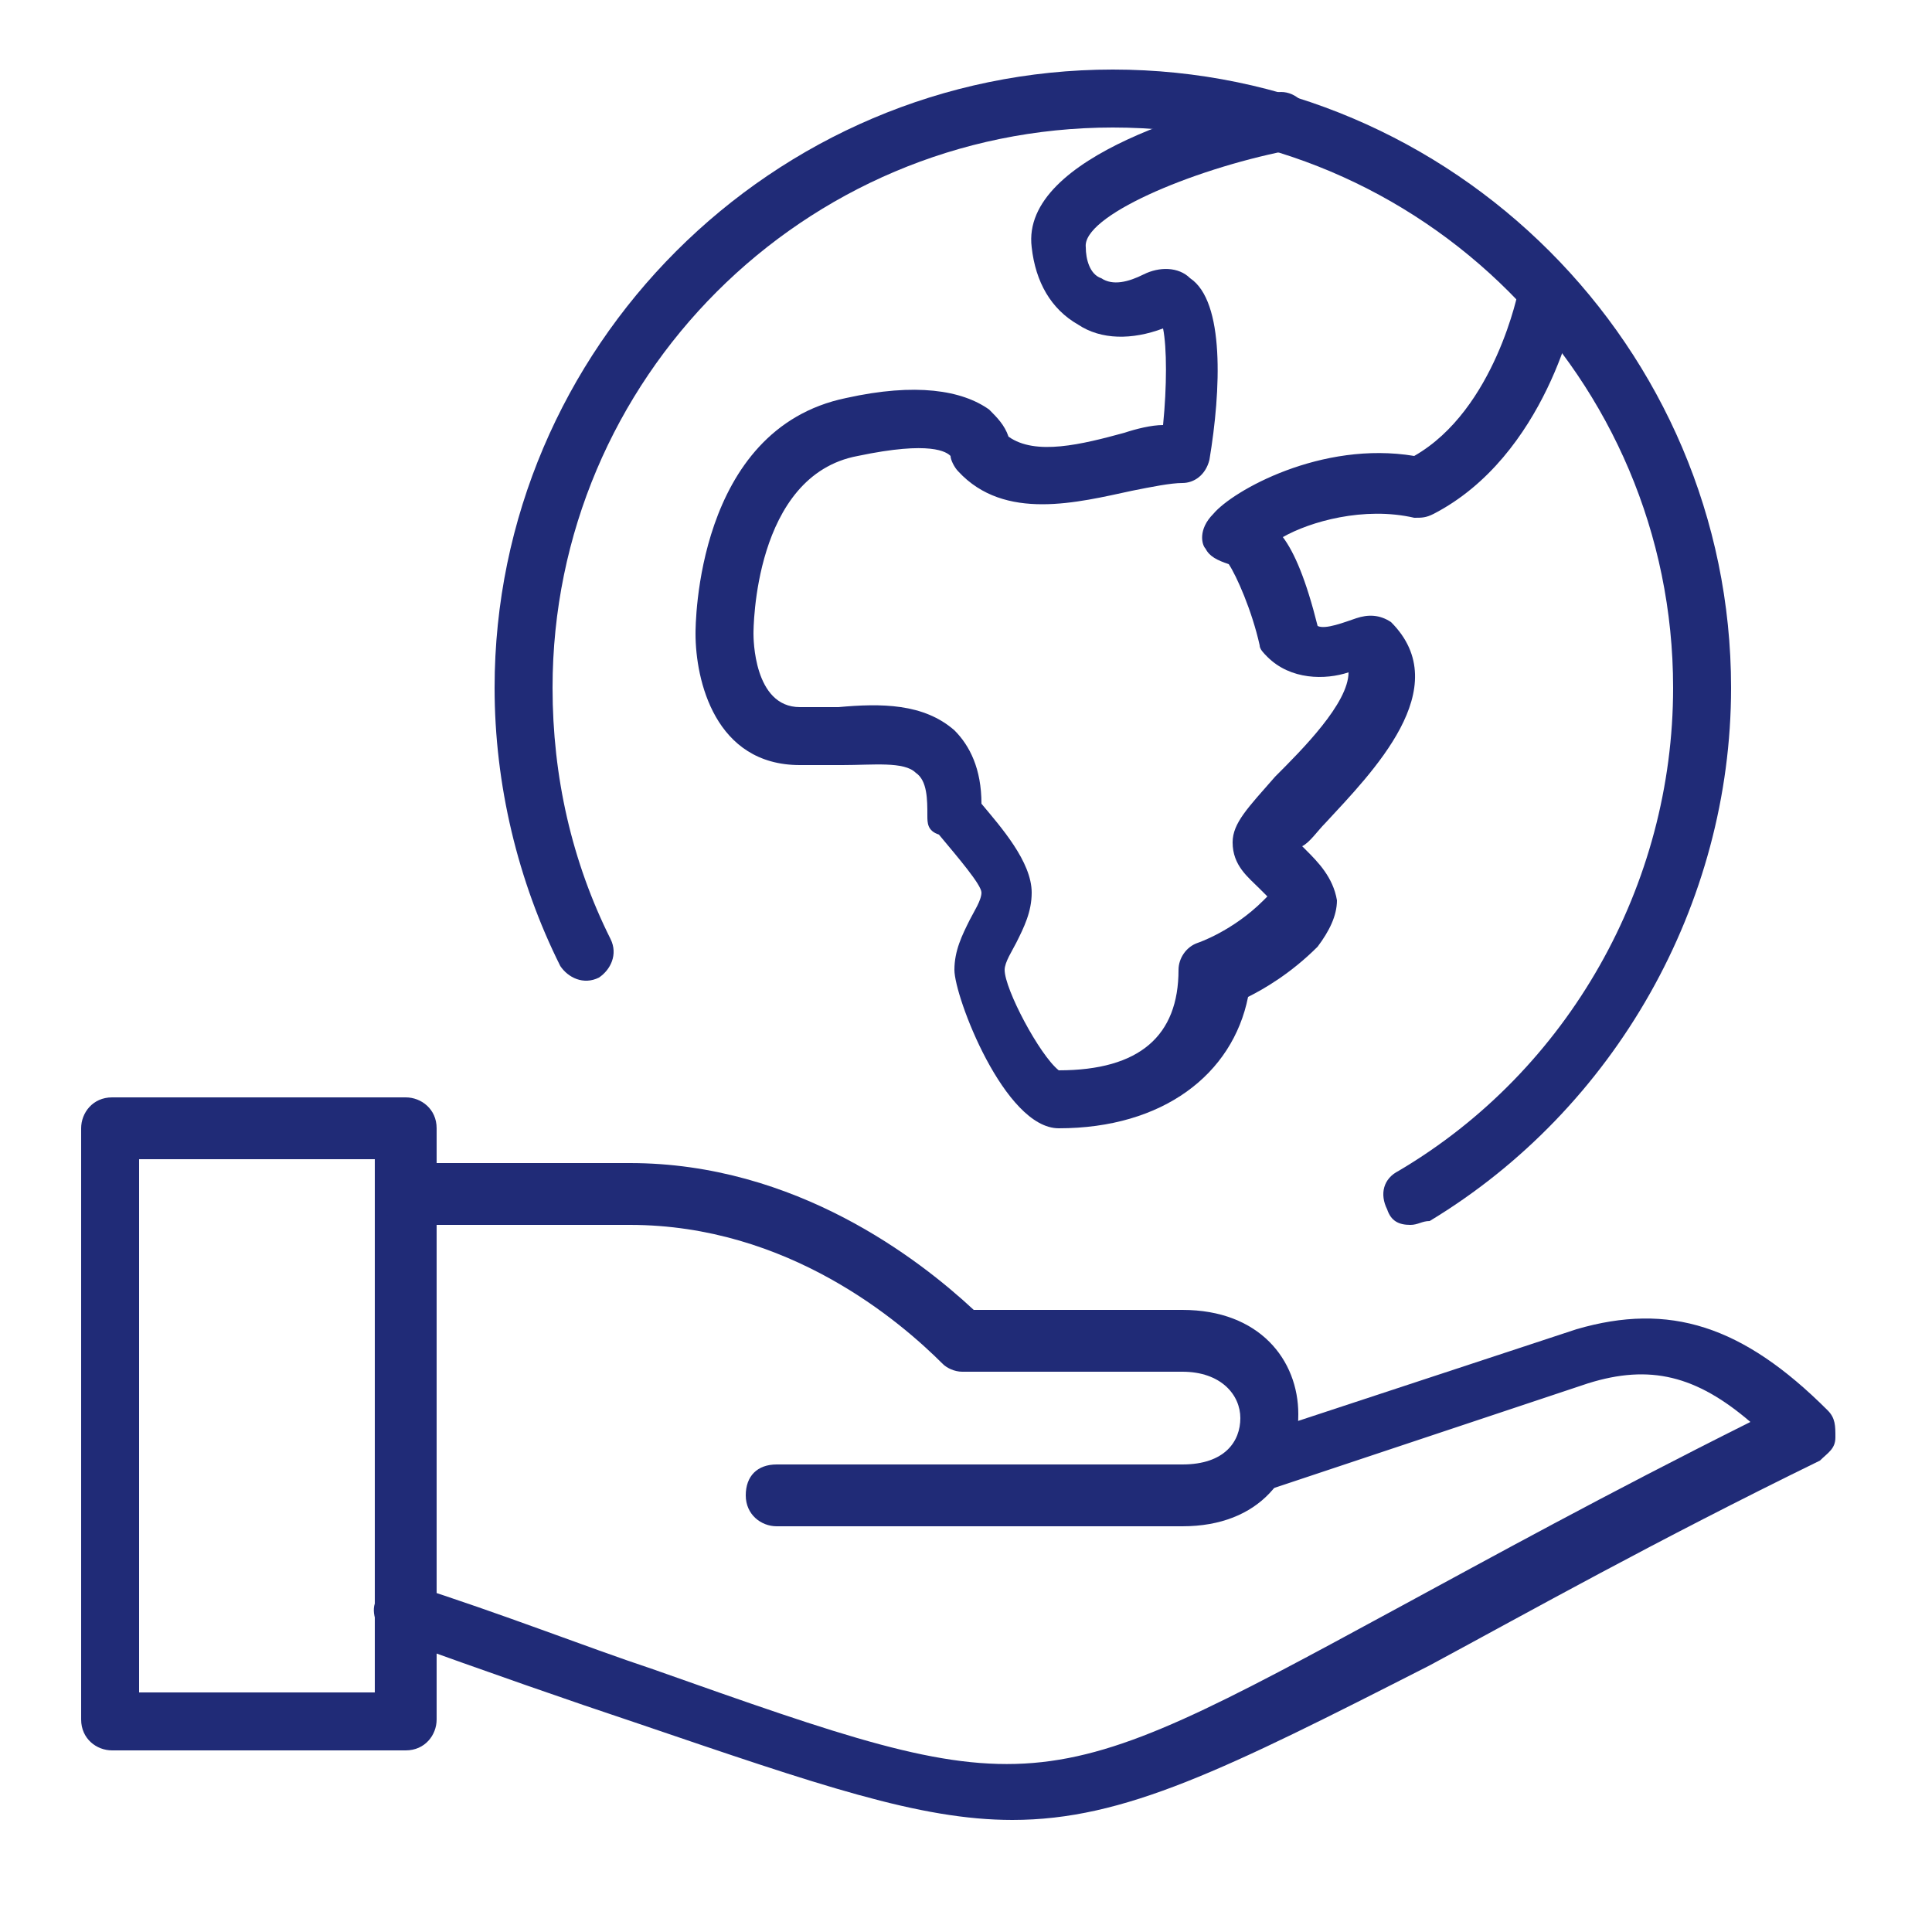
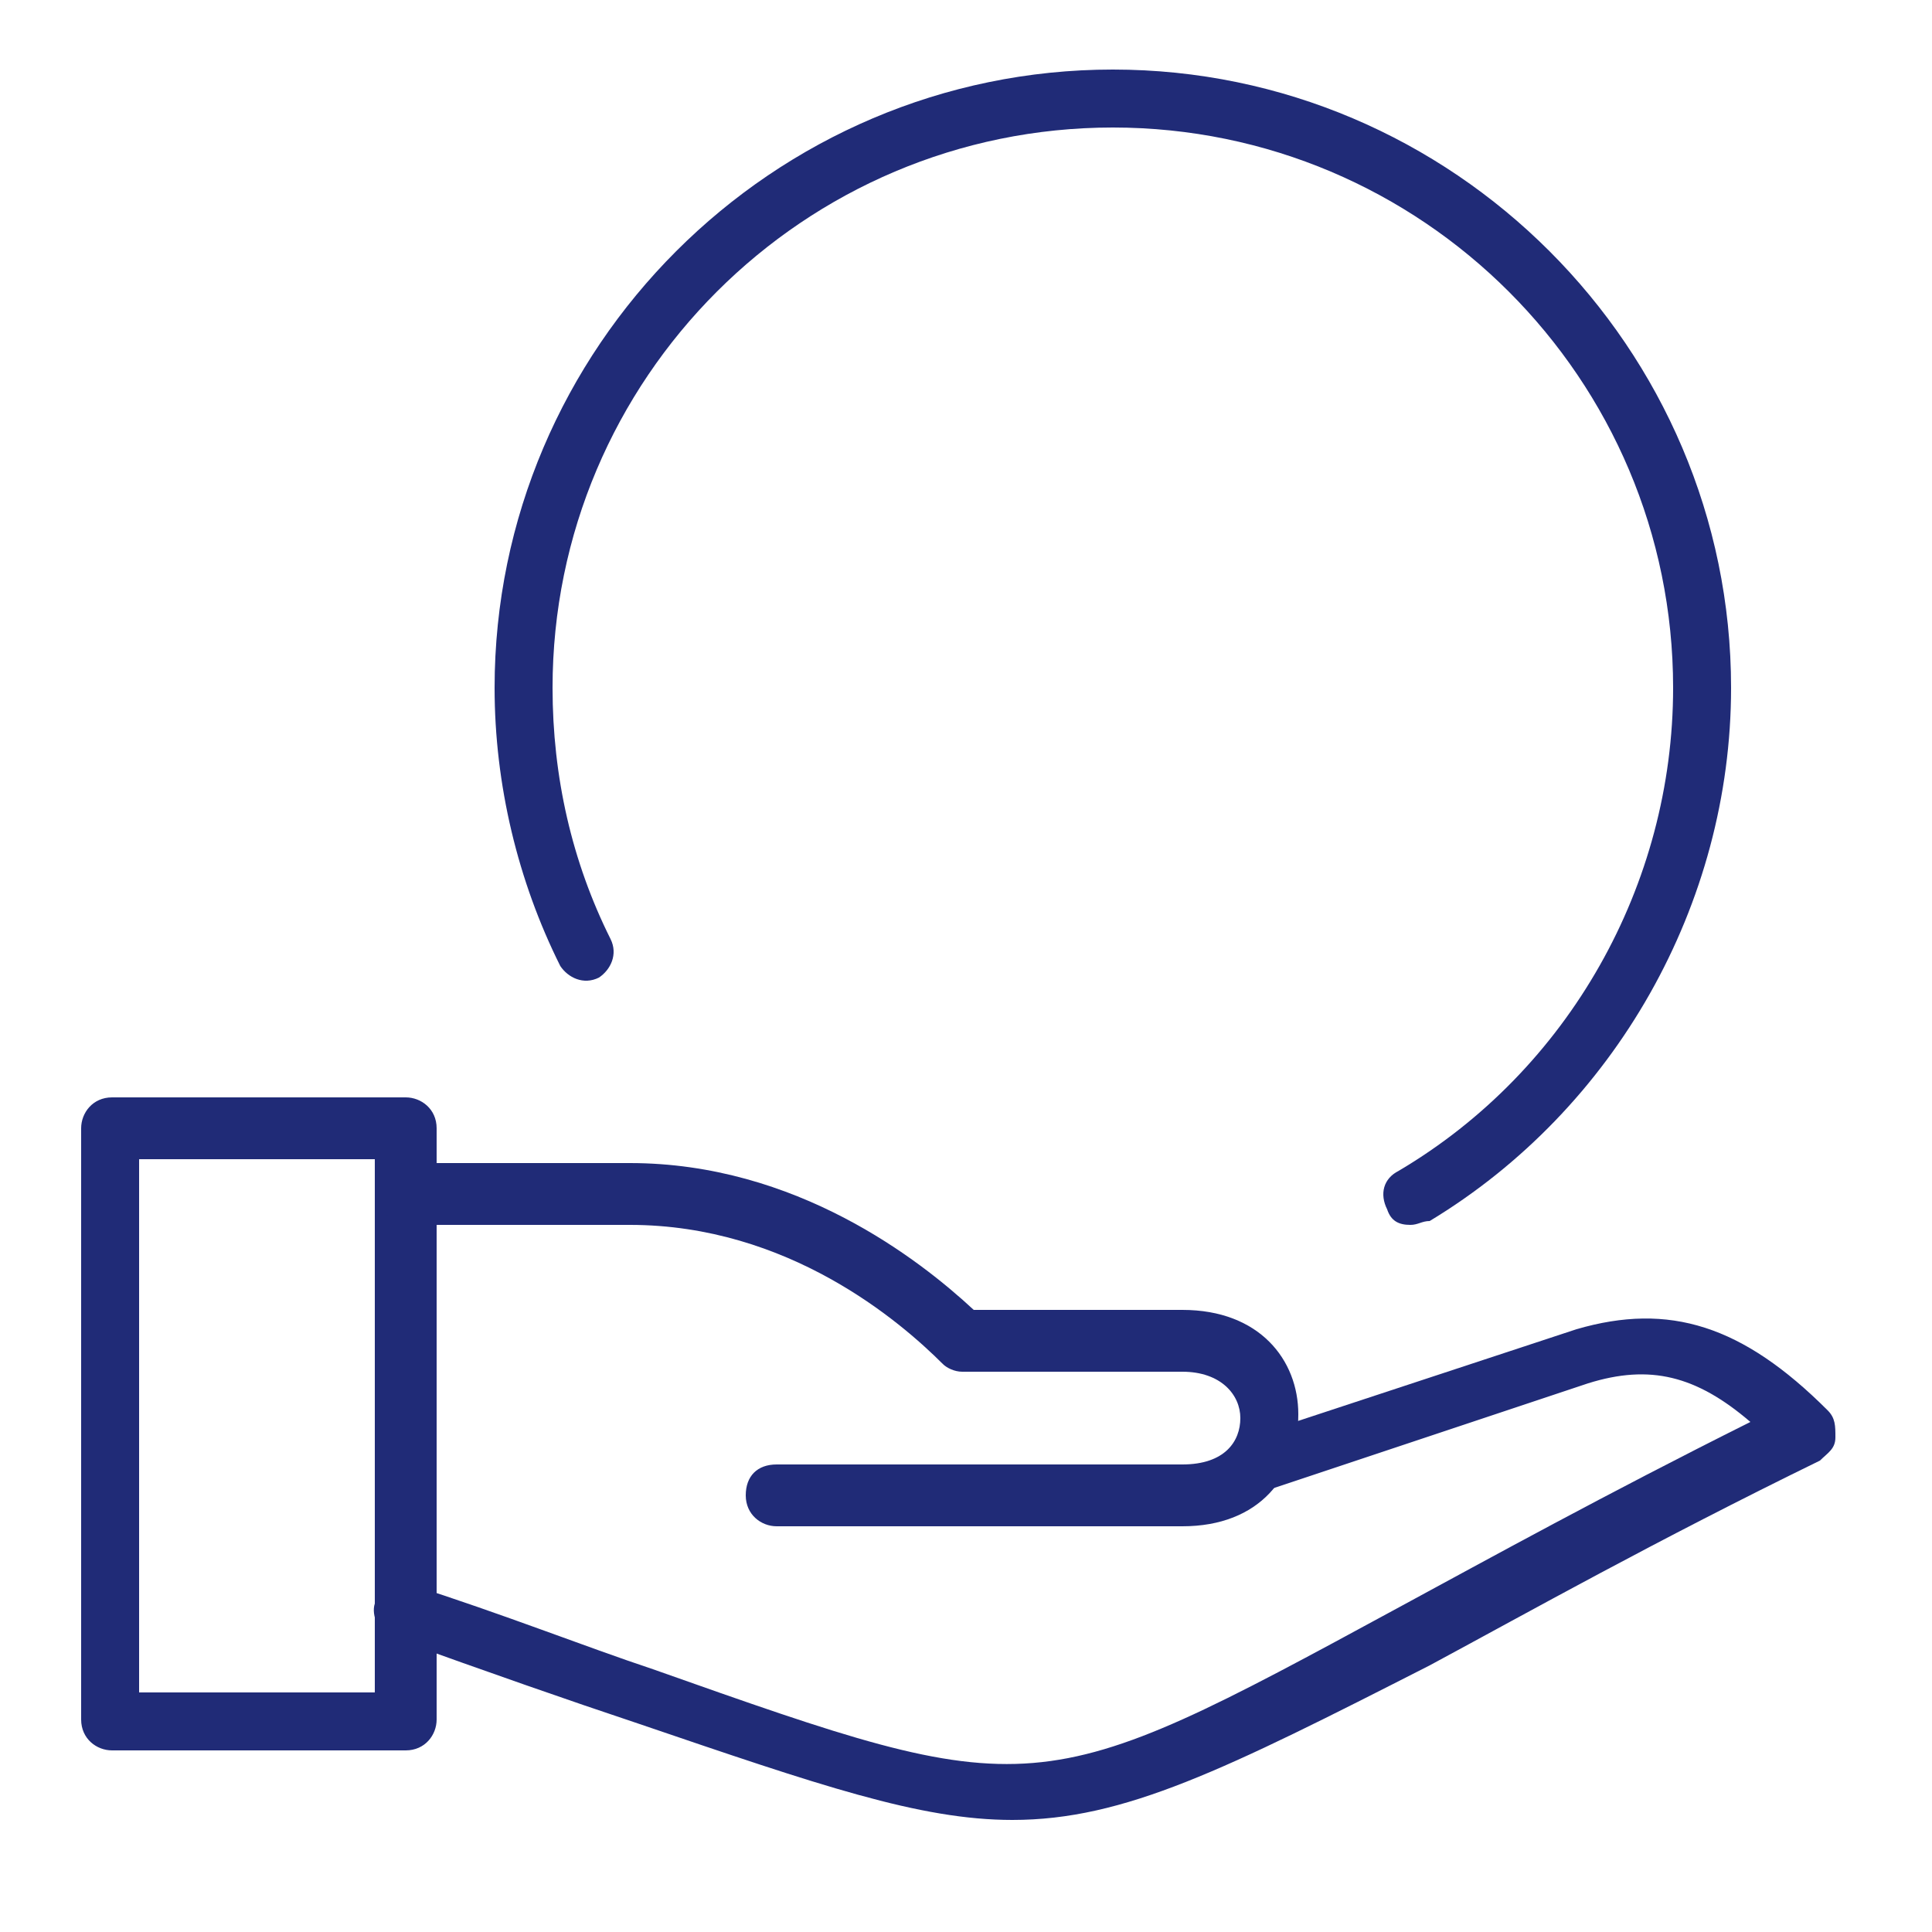
<svg xmlns="http://www.w3.org/2000/svg" version="1.1" id="_x31_" x="0px" y="0px" viewBox="0 0 50 50" style="enable-background:new 0 0 50 50;" xml:space="preserve">
  <style type="text/css">
	.st0{display:none;}
	.st1{display:inline;}
	.st2{fill:#202B77;}
	.st3{display:inline;fill:#202B77;}
</style>
  <g id="_x31__1_" class="st0">
    <g id="Outline_Icons_67_" class="st1">
      <g id="Outline_Icons_68_">
        <g>
          <g>
            <path class="st2" d="M31.6,49.5c-5.3,0-9.5-4.3-9.5-9.5c0-5.3,4.3-9.5,9.5-9.5s9.5,4.3,9.5,9.5C41.1,45.2,36.8,49.5,31.6,49.5z        M31.6,32.5c-4.1,0-7.4,3.3-7.4,7.4c0,4.1,3.3,7.4,7.4,7.4S39,44,39,39.9C39,35.8,35.7,32.5,31.6,32.5z" />
            <path class="st2" d="M31.6,45.1c-0.5,0-0.9-0.4-0.9-0.9v-5.8c0-0.5,0.4-0.9,0.9-0.9c0.5,0,0.9,0.4,0.9,0.9v5.8       C32.5,44.7,32.1,45.1,31.6,45.1z" />
            <g>
              <g>
                <g>
                  <path class="st2" d="M31.6,34.6c-0.5,0-0.9,0.3-0.9,0.9c0,0.5,0.3,0.9,0.9,0.9c0.5,0,0.9-0.3,0.9-0.9          C32.4,34.9,32.1,34.6,31.6,34.6L31.6,34.6z" />
                </g>
              </g>
            </g>
          </g>
        </g>
      </g>
      <g id="New_icons_30_">
		</g>
    </g>
    <g class="st1">
      <g>
        <path class="st2" d="M17.5,22.7c-4.4,0-8.2-3.7-8.2-8.2s3.7-8.2,8.2-8.2s8.2,3.7,8.2,8.2S22,22.7,17.5,22.7z M17.5,8.4     c-3.4,0-6,2.7-6,6c0,3.4,2.7,6,6,6c3.4,0,6-2.7,6-6C23.6,11.1,20.9,8.4,17.5,8.4z" />
        <path class="st2" d="M19.1,41.9h-7.3c-0.2,0-0.4,0-0.5-0.2c-4.1-2.3-6-7.3-6-16.2c0-0.5,0.5-1.1,1.1-1.1h22.2     c0.5,0,1.1,0.5,1.1,1.1v0.7c0,0.9,0,1.2-0.2,2.5c0,0.5-0.5,1.1-1.2,0.9c-0.5,0-1.1-0.5-0.9-1.2c0.2-0.9,0.2-1.2,0.2-2H7.4     C7.6,33.4,9,37.6,12,39.6h6.9c0.5,0,1.2,0.4,1.2,1.1C20.4,41.5,19.7,41.9,19.1,41.9z" />
        <path class="st2" d="M38.5,29.4c0-0.2,1.4-2.1,1.2-8.5h-13c0,0-1.1-0.2-1.1-1.1c0-0.9,0.9-0.9,0.9-0.9H41c0.5,0,1.1,0.5,1.1,1.1     c0,8.9-2,10.9-2,10.9s-0.7,1.1-1.6,0.4C37.4,30.5,38.5,29.6,38.5,29.4z" />
      </g>
    </g>
    <path class="st3" d="M29.9,16.8c-0.6,0-1-0.4-1.1-1c0-0.6,0.4-1.1,1-1.1l1.2-0.1c2-0.3,3.9-1.7,4.8-3.8c0.9-2,0.6-4.1-0.6-5.9   c-0.7-1.1-1.5-1.7-2.5-2.1c-3.4-1.4-6.1,0.3-7.5,2.3c-0.3,0.5-1,0.6-1.5,0.3c-0.5-0.3-0.6-1-0.3-1.5c2.4-3.4,6.3-4.7,10-3.1   C34.9,1.3,36,2.2,37,3.7c1.7,2.4,2,5.3,0.8,8c-1.2,2.7-3.7,4.6-6.5,5L29.9,16.8C29.9,16.8,29.9,16.8,29.9,16.8z" />
  </g>
  <g id="Outline_Icons_32_" class="st0">
    <g id="Outline_Icons_33_" class="st1">
      <g>
        <path class="st2" d="M25.1,48.9C11.7,48.9,0.8,38,0.8,24.6S11.7,0.4,25.1,0.4c13.4,0,24.2,10.9,24.2,24.2S38.4,48.9,25.1,48.9z      M25.1,3c-12,0-21.7,9.7-21.7,21.7s9.7,21.7,21.7,21.7c12,0,21.7-9.7,21.7-21.7S37,3,25.1,3z" />
        <path class="st2" d="M36,36.9c-0.3,0-0.6-0.1-0.9-0.3l-12-11c-0.3-0.2-0.4-0.6-0.4-0.9v-11c0-0.7,0.6-1.3,1.3-1.3     c0.7,0,1.3,0.6,1.3,1.3v10.4l11.6,10.6c0.5,0.5,0.6,1.3,0.1,1.8C36.7,36.8,36.4,36.9,36,36.9z" />
      </g>
    </g>
    <g id="New_icons_16_" class="st1">
	</g>
  </g>
  <g class="st0">
    <g id="Outline_Icons_75_" class="st1">
      <g id="Outline_Icons_76_">
        <g>
          <path class="st2" d="M24.8,42.8c-0.1,0-0.3-0.1-0.4-0.2L22,40.2h-0.6c-0.8,0-1.4-0.6-1.4-1.4v-6c0-0.8,0.6-1.4,1.4-1.4h9.5      c0.8,0,1.4,0.6,1.4,1.4v6c0,0.8-0.6,1.4-1.4,1.4h-5.5v2.1c0,0.2-0.1,0.4-0.3,0.5C25,42.8,24.9,42.8,24.8,42.8z M21.4,32.4      c-0.2,0-0.3,0.1-0.3,0.3v6c0,0.2,0.1,0.3,0.3,0.3h0.9c0.1,0,0.3,0.1,0.4,0.2l1.7,1.7v-1.3c0-0.3,0.2-0.5,0.5-0.5h6      c0.2,0,0.3-0.1,0.3-0.3v-6c0-0.2-0.1-0.3-0.3-0.3H21.4z" />
          <path class="st2" d="M28.9,34.7h-5.6c-0.3,0-0.5-0.2-0.5-0.5c0-0.3,0.2-0.5,0.5-0.5h5.6c0.3,0,0.5,0.2,0.5,0.5      C29.5,34.5,29.2,34.7,28.9,34.7z" />
-           <path class="st2" d="M28.9,36.3h-5.6c-0.3,0-0.5-0.2-0.5-0.5c0-0.3,0.2-0.5,0.5-0.5h5.6c0.3,0,0.5,0.2,0.5,0.5      C29.5,36.1,29.2,36.3,28.9,36.3z" />
          <path class="st2" d="M28.9,37.9h-5.6c-0.3,0-0.5-0.2-0.5-0.5c0-0.3,0.2-0.5,0.5-0.5h5.6c0.3,0,0.5,0.2,0.5,0.5      C29.5,37.7,29.2,37.9,28.9,37.9z" />
        </g>
      </g>
      <g id="New_icons_33_">
		</g>
    </g>
    <path class="st3" d="M15.9,26.2c-2.5,0-4.6-2.1-4.6-4.6s2.1-4.6,4.6-4.6s4.6,2.1,4.6,4.6S18.4,26.2,15.9,26.2z M15.9,18.2   c-1.9,0-3.4,1.5-3.4,3.4c0,1.9,1.5,3.4,3.4,3.4c1.9,0,3.4-1.5,3.4-3.4C19.3,19.7,17.8,18.2,15.9,18.2z" />
    <path class="st3" d="M5.9,22.9c-2.5,0-4.6-2.1-4.6-4.6s2.1-4.6,4.6-4.6s4.6,2.1,4.6,4.6S8.4,22.9,5.9,22.9z M5.9,14.8   c-1.9,0-3.4,1.5-3.4,3.4c0,1.9,1.5,3.4,3.4,3.4c1.9,0,3.4-1.5,3.4-3.4C9.3,16.3,7.8,14.8,5.9,14.8z" />
    <path class="st3" d="M17.9,36.9h-5.2c-0.1,0-0.2,0-0.3-0.1c-2.3-1.3-3.4-4-3.4-9c0-0.3,0.3-0.6,0.6-0.6h12.6c0.3,0,0.6,0.3,0.6,0.6   v0.4c0,0.5,0,0.7-0.1,1.4c0,0.3-0.3,0.6-0.7,0.5c-0.3,0-0.6-0.3-0.5-0.7c0.1-0.5,0.1-0.7,0.1-1.1H10.2c0.1,3.9,0.9,6.3,2.6,7.4h5   c0.3,0,0.7,0.1,0.7,0.5C18.6,36.8,18.2,36.9,17.9,36.9z" />
    <path class="st3" d="M29.8,29.3c0-0.1,0.6-0.5,0.4-3.7H22c0,0-0.6-0.1-0.6-0.6c0-0.5,0.5-0.5,0.5-0.5h9c0.3,0,0.6,0.3,0.6,0.6   c0,4.3-0.8,5-0.8,5s-0.4,0.6-0.9,0.2C29.2,29.9,29.8,29.4,29.8,29.3z" />
    <path class="st3" d="M9.5,23.9H7.6H3H1.1c-0.3,0-0.6,0.3-0.6,0.6c0,5,1.1,7.7,3.4,9c0.1,0.1,0.2,0.1,0.3,0.1h3.3   c0.3,0,0.7-0.1,0.6-0.6c0-0.4-0.4-0.5-0.7-0.5H4.3c-1.7-1.1-2.5-3.5-2.6-7.4h1.8l0,0h5.9c0,0,0.6-0.1,0.6-0.6   C10,23.9,9.5,23.9,9.5,23.9z" />
-     <path class="st3" d="M32.1,20.8c0-2.5,2.1-4.6,4.6-4.6s4.6,2.1,4.6,4.6s-2.1,4.6-4.6,4.6S32.1,23.3,32.1,20.8z M33.3,20.8   c0,1.9,1.5,3.4,3.4,3.4c1.9,0,3.4-1.5,3.4-3.4c0-1.9-1.5-3.4-3.4-3.4C34.9,17.4,33.3,18.9,33.3,20.8z" />
-     <path class="st3" d="M33,26.5h0.8h5.3h1.7c0.3,0,0.6,0.3,0.6,0.6c0,5-1.1,7.7-3.4,9c-0.1,0.1-0.2,0.1-0.3,0.1h-3.2   c-0.3,0-0.7-0.1-0.6-0.6c0-0.4,0.4-0.5,0.7-0.5h3c1.7-1.1,2.5-3.5,2.6-7.4h-1.8l0,0h-5.3c0,0-0.6-0.1-0.6-0.6   C32.5,26.5,33,26.5,33,26.5z" />
    <path class="st3" d="M42.2,24h2.8h2h1.7c0.3,0,0.6,0.3,0.6,0.6c0,5-1.1,7.7-3.4,9c-0.1,0.1-0.2,0.1-0.3,0.1h-2.9   c-0.3,0-0.7-0.1-0.6-0.6c0-0.4,0.4-0.5,0.7-0.5h2.7c1.7-1.1,2.5-3.5,2.6-7.4h-1.8l0,0h-4c0,0-0.6-0.1-0.6-0.6   C41.7,24,42.2,24,42.2,24z" />
    <path class="st3" d="M26.1,23.3c-2.5,0-4.6-2.1-4.6-4.6s2.1-4.6,4.6-4.6s4.6,2.1,4.6,4.6S28.6,23.3,26.1,23.3z M26.1,15.2   c-1.9,0-3.4,1.5-3.4,3.4c0,1.9,1.5,3.4,3.4,3.4c1.9,0,3.4-1.5,3.4-3.4C29.5,16.7,28,15.2,26.1,15.2z" />
    <path class="st3" d="M43.8,22.7c-0.3-0.1-0.5-0.3-0.5-0.7c0-0.3,0.3-0.6,0.7-0.5l0.7,0.1c1.2,0,2.3-0.6,3-1.6   c0.7-1,0.8-2.2,0.2-3.4c-0.3-0.7-0.7-1.1-1.2-1.4c-1.8-1.1-3.4-0.5-4.4,0.5c-0.2,0.2-0.6,0.2-0.8,0c-0.2-0.2-0.2-0.6,0-0.8   c1.7-1.7,4-2,5.9-0.7c0.7,0.4,1.3,1,1.7,1.9c0.7,1.5,0.6,3.2-0.3,4.5c-0.9,1.4-2.5,2.2-4.1,2.2L43.8,22.7   C43.9,22.7,43.8,22.7,43.8,22.7z" />
  </g>
  <g class="st0">
    <g class="st1">
      <g>
        <path class="st2" d="M26.2,31.4c-0.1,0-0.3,0-0.4-0.1c-0.3-0.1-7.2-3.4-7.3-8.1c0-3,1.8-4.6,3.6-5.1c1.5-0.4,3-0.1,4.1,0.8     c1.1-0.9,2.6-1.2,4.1-0.8c1.7,0.5,3.6,2.1,3.6,5c-0.1,4.7-7,8-7.3,8.1C26.5,31.3,26.4,31.4,26.2,31.4z M23.4,19.7     c-0.3,0-0.6,0-0.8,0.1c-1.4,0.4-2.2,1.6-2.2,3.3c0.1,2.7,3.9,5.3,5.8,6.3c1.9-1,5.8-3.6,5.8-6.3c0-1.7-0.8-2.9-2.2-3.3     c-1.1-0.3-2.3,0-2.8,0.9c-0.2,0.3-0.5,0.4-0.8,0.4l0,0c-0.3,0-0.6-0.2-0.8-0.4C25,20.1,24.3,19.7,23.4,19.7z" />
      </g>
    </g>
    <g class="st1">
      <g>
        <path class="st2" d="M10.3,45.5H2.4c-0.5,0-0.9-0.4-0.9-0.9V31.2c0-0.5,0.4-0.9,0.9-0.9h7.9c0.5,0,0.9,0.4,0.9,0.9v13.4     C11.2,45.1,10.8,45.5,10.3,45.5z M3.3,43.7h6V32.1h-6V43.7z" />
      </g>
    </g>
    <g class="st1">
      <g>
        <path class="st2" d="M26.4,47.3c-2.6,0-5.5-0.9-10.7-2.7c-1.6-0.6-3.5-1.2-5.7-1.9c-0.5-0.2-0.7-0.7-0.6-1.1     c0.2-0.5,0.7-0.7,1.2-0.6c2.2,0.7,4.1,1.4,5.8,1.9c10.8,3.6,10.8,3.6,21.3-1.8c2.3-1.2,5.1-2.6,8.5-4.3c-1.5-1.2-2.7-1.2-4-0.8     l-8.7,2.8c-0.5,0.2-1-0.1-1.2-0.6c-0.2-0.5,0.1-1,0.6-1.1l8.7-2.8c2.6-0.7,4.6-0.1,6.9,2.1c0.2,0.2,0.3,0.5,0.3,0.8     c0,0.3-0.2,0.5-0.5,0.7c-4,1.9-7.2,3.6-9.7,4.9C32.4,45.9,29.6,47.3,26.4,47.3z" />
      </g>
    </g>
    <g class="st1">
      <g>
        <path class="st2" d="M31,41.7H20.2c-0.5,0-0.9-0.4-0.9-0.9s0.4-0.9,0.9-0.9H31c0.5,0,0.9-0.1,1.1-0.4c0.2-0.2,0.3-0.4,0.3-0.7     c0-0.5-0.4-1-1.4-1h-5.9c-0.2,0-0.5-0.1-0.7-0.3c-1.1-1.1-4.1-3.6-8.2-3.6h-5.9c-0.5,0-0.9-0.4-0.9-0.9c0-0.5,0.4-0.9,0.9-0.9     h5.9c4.5,0,7.8,2.5,9.2,3.8H31c2.2,0,3.3,1.4,3.3,2.8c0,0.7-0.3,1.4-0.9,2C33,41.2,32.2,41.7,31,41.7z" />
      </g>
    </g>
    <g class="st1">
      <g>
        <path class="st2" d="M47.8,18.8h-7.9c-0.5,0-0.9-0.4-0.9-0.9V4.5c0-0.5,0.4-0.9,0.9-0.9h7.9c0.5,0,0.9,0.4,0.9,0.9v13.4     C48.7,18.4,48.3,18.8,47.8,18.8z M40.8,17h6V5.4h-6V17z" />
      </g>
    </g>
    <g class="st1">
      <g>
        <path class="st2" d="M39.9,16.8H34c-4.5,0-7.8-2.5-9.2-3.8h-5.5c-2.2,0-3.3-1.4-3.3-2.8c0-0.7,0.3-1.4,0.9-2     c0.4-0.4,1.2-0.8,2.4-0.8H30c0.5,0,0.9,0.4,0.9,0.9S30.5,9.2,30,9.2H19.2c-0.5,0-0.9,0.1-1.1,0.4c-0.2,0.2-0.3,0.4-0.3,0.7     c0,0.5,0.4,1,1.4,1h5.9c0.2,0,0.5,0.1,0.7,0.3c1.1,1.1,4.1,3.6,8.2,3.6h5.9c0.5,0,0.9,0.4,0.9,0.9S40.4,16.8,39.9,16.8z" />
      </g>
    </g>
    <g class="st1">
      <g>
        <path class="st2" d="M6.7,14.9c-1.7,0-3.2-0.8-4.9-2.4c-0.2-0.2-0.3-0.5-0.3-0.8c0-0.3,0.2-0.5,0.5-0.7c4-1.9,7.2-3.6,9.7-4.9     C22.7,0.5,23,0.5,34.4,4.4c1.6,0.6,3.5,1.2,5.7,1.9c0.5,0.2,0.7,0.7,0.6,1.1c-0.2,0.5-0.7,0.7-1.2,0.6c-2.2-0.7-4.1-1.4-5.8-1.9     C23,2.4,23,2.4,12.6,7.8C10.3,9,7.5,10.4,4,12.1c1.5,1.2,2.7,1.2,4,0.8l8.7-2.8c0.5-0.2,1,0.1,1.2,0.6c0.2,0.5-0.1,1-0.6,1.1     l-8.7,2.8C7.9,14.8,7.3,14.9,6.7,14.9z" />
      </g>
    </g>
  </g>
  <g>
    <g>
      <g>
        <path class="st2" d="M10.5,45.3H2.9c-0.4,0-0.8-0.3-0.8-0.8V29.2c0-0.4,0.3-0.8,0.8-0.8h7.6c0.4,0,0.8,0.3,0.8,0.8v15.3     C11.3,44.9,11,45.3,10.5,45.3z M3.6,43.8h6.1V30H3.6V43.8z" />
      </g>
    </g>
    <g>
      <g>
        <path class="st2" d="M26.2,47.1c-2.4,0-5-0.9-9.7-2.5c-1.8-0.6-3.8-1.3-6.3-2.2c-0.4-0.1-0.6-0.6-0.5-0.9     c0.1-0.4,0.6-0.6,0.9-0.5c2.5,0.8,4.5,1.6,6.3,2.2c9.9,3.5,9.9,3.5,19.3-1.6c2.4-1.3,5.3-2.9,9.1-4.8c-1.4-1.2-2.6-1.5-4.2-1     l-8.4,2.8c-0.4,0.1-0.8-0.1-0.9-0.5c-0.1-0.4,0.1-0.8,0.5-0.9l8.5-2.8c2.4-0.7,4.3-0.1,6.5,2.1c0.2,0.2,0.2,0.4,0.2,0.7     s-0.2,0.4-0.4,0.6c-4.3,2.1-7.5,3.9-10.1,5.3C31.7,45.8,29.1,47.1,26.2,47.1z" />
      </g>
    </g>
    <g>
      <g>
        <path class="st2" d="M30.6,39.5H20.1c-0.4,0-0.8-0.3-0.8-0.8s0.3-0.8,0.8-0.8h10.5c1.1,0,1.5-0.6,1.5-1.2c0-0.6-0.5-1.2-1.5-1.2     h-5.7c-0.2,0-0.4-0.1-0.5-0.2c-1.1-1.1-4-3.6-8.1-3.6h-5.7c-0.4,0-0.8-0.3-0.8-0.8s0.3-0.8,0.8-0.8h5.7c4.3,0,7.5,2.5,8.9,3.8     h5.4c2,0,3,1.3,3,2.7C33.6,38.2,32.6,39.5,30.6,39.5z" />
      </g>
    </g>
    <g>
      <g>
        <path class="st2" d="M36.5,31.7c-0.3,0-0.5-0.1-0.6-0.4c-0.2-0.4-0.1-0.8,0.3-1c4.4-2.6,7.1-7.4,7.1-12.5c0-8-6.5-14.5-14.5-14.5     c-8,0-14.5,6.5-14.5,14.5c0,2.3,0.5,4.5,1.5,6.5c0.2,0.4,0,0.8-0.3,1c-0.4,0.2-0.8,0-1-0.3c-1.1-2.2-1.7-4.7-1.7-7.2     c0-8.8,7.2-16,16-16s16,7.2,16,16c0,5.6-3,10.9-7.8,13.8C36.8,31.6,36.7,31.7,36.5,31.7z" />
      </g>
    </g>
    <g>
      <g>
-         <path class="st2" d="M27.4,29.2c-1.4,0-2.7-3.4-2.7-4.1c0-0.5,0.2-0.9,0.4-1.3c0.1-0.2,0.3-0.5,0.3-0.7c0-0.2-0.6-0.9-1.1-1.5     C24,21.5,24,21.3,24,21.1c0-0.4,0-0.9-0.3-1.1c-0.3-0.3-1.1-0.2-1.9-0.2c-0.3,0-0.7,0-1.1,0c-2.2,0-2.7-2.2-2.7-3.4     c0-0.2,0-5.3,3.9-6.1c1.8-0.4,3-0.2,3.7,0.3c0.2,0.2,0.4,0.4,0.5,0.7c0.7,0.5,1.9,0.2,3-0.1c0.3-0.1,0.7-0.2,1-0.2     c0.1-1,0.1-2,0-2.5c-0.8,0.3-1.6,0.3-2.2-0.1c-0.7-0.4-1.1-1.1-1.2-2C26.4,4,31.5,2.7,33,2.4c0.4-0.1,0.8,0.2,0.9,0.6     c0.1,0.4-0.2,0.8-0.6,0.9c-2.5,0.5-5.3,1.7-5.2,2.5c0,0.3,0.1,0.7,0.4,0.8c0.3,0.2,0.7,0.1,1.1-0.1c0.4-0.2,0.9-0.2,1.2,0.1     c0.9,0.6,0.8,2.9,0.5,4.7c-0.1,0.4-0.4,0.6-0.7,0.6c-0.3,0-0.8,0.1-1.3,0.2c-1.4,0.3-3.3,0.8-4.5-0.5c-0.1-0.1-0.2-0.3-0.2-0.4     c-0.1-0.1-0.5-0.4-2.4,0c-2.7,0.5-2.7,4.5-2.7,4.6c0,0.1,0,1.9,1.2,1.9c0.3,0,0.7,0,1,0c1.1-0.1,2.2-0.1,3,0.6     c0.4,0.4,0.7,1,0.7,1.9c0.5,0.6,1.3,1.5,1.3,2.3c0,0.5-0.2,0.9-0.4,1.3c-0.1,0.2-0.3,0.5-0.3,0.7c0,0.5,0.9,2.2,1.4,2.6     c2.1,0,3.1-0.9,3.1-2.6c0-0.3,0.2-0.6,0.5-0.7c0,0,0.9-0.3,1.7-1.1c0,0,0,0,0.1-0.1c-0.1-0.1-0.1-0.1-0.2-0.2     c-0.3-0.3-0.7-0.6-0.7-1.2c0-0.5,0.4-0.9,1.1-1.7c0.7-0.7,1.9-1.9,1.9-2.7c-0.6,0.2-1.5,0.2-2.1-0.4c-0.1-0.1-0.2-0.2-0.2-0.3     c-0.2-0.9-0.6-1.8-0.8-2.1c-0.3-0.1-0.5-0.2-0.6-0.4c-0.1-0.1-0.2-0.5,0.2-0.9c0.5-0.6,2.8-1.9,5.2-1.5c2.1-1.2,2.7-4.3,2.7-4.3     c0.1-0.4,0.5-0.7,0.9-0.6c0.4,0.1,0.7,0.5,0.6,0.9c0,0.2-0.8,4-3.7,5.5c-0.2,0.1-0.3,0.1-0.5,0.1c-1.3-0.3-2.7,0.1-3.4,0.5     c0.3,0.4,0.6,1.1,0.9,2.3c0.2,0.1,0.7-0.1,1-0.2c0.3-0.1,0.6-0.1,0.9,0.1c1.7,1.7-0.5,3.9-1.7,5.2c-0.2,0.2-0.4,0.5-0.6,0.6     c0,0,0.1,0.1,0.1,0.1c0.3,0.3,0.7,0.7,0.8,1.3c0,0.4-0.2,0.8-0.5,1.2c-0.7,0.7-1.4,1.1-1.8,1.3C31.9,27.8,30.1,29.2,27.4,29.2z      M27.6,27.7C27.6,27.7,27.6,27.7,27.6,27.7L27.6,27.7z M24.6,11.8L24.6,11.8L24.6,11.8z M24.6,11.8     C24.6,11.8,24.6,11.8,24.6,11.8C24.6,11.8,24.6,11.8,24.6,11.8z" />
-       </g>
+         </g>
    </g>
  </g>
  <g class="st0">
    <g class="st1">
      <g>
        <path class="st2" d="M18.6,21.7c-5.6,0-9.9-4.5-9.9-9.9s4.5-9.9,9.9-9.9c5.6,0,9.9,4.5,9.9,9.9S24.2,21.7,18.6,21.7z M18.6,4.3     c-4.1,0-7.5,3.4-7.5,7.5s3.4,7.5,7.5,7.5s7.5-3.4,7.5-7.5S22.6,4.3,18.6,4.3z" />
        <path class="st2" d="M25.1,45.4H11.6c-0.2,0-0.5,0-0.7-0.2c-5-2.9-7.5-9-7.5-19.9c0-0.7,0.7-1.4,1.4-1.4h27.3     c0.7,0,1.4,0.7,1.4,1.4v0.9c0,1.1,0,1.6-0.2,2.9c0,0.7-0.7,1.4-1.4,1.1c-0.7,0-1.4-0.7-1.1-1.4c0.2-1.1,0.2-1.6,0.2-2.5H6.2     c0.2,9,2,14.2,5.6,16.5h13.3c0.7,0,1.4,0.7,1.4,1.4C26.5,44.9,25.8,45.4,25.1,45.4z" />
      </g>
    </g>
    <g id="Outline_Icons_69_" class="st1">
      <g id="Outline_Icons_70_">
		</g>
      <g id="New_icons_31_">
        <g>
          <g>
            <path class="st2" d="M46.8,48.3H29.9c-0.6,0-1.1-0.5-1.1-1.1V34.1c0-0.6,0.5-1.1,1.1-1.1h16.9c0.6,0,1.1,0.5,1.1,1.1v13.1       C47.9,47.8,47.4,48.3,46.8,48.3z M30.9,46.1h14.8V35.2H30.9V46.1z" />
-             <path class="st2" d="M40.9,35.2c-0.6,0-1.1-0.5-1.1-1.1v-1.8c0-0.3-0.2-0.7-0.7-0.7h-1.8c-0.3,0-0.7,0.2-0.7,0.7v1.8       c0,0.6-0.5,1.1-1.1,1.1c-0.6,0-1.1-0.5-1.1-1.1v-1.8c0-1.8,1.5-2.9,2.9-2.9h1.8c1.8,0,2.9,1.5,2.9,2.9v1.8       C42,34.7,41.5,35.2,40.9,35.2z" />
+             <path class="st2" d="M40.9,35.2c-0.6,0-1.1-0.5-1.1-1.1v-1.8c0-0.3-0.2-0.7-0.7-0.7h-1.8c-0.3,0-0.7,0.2-0.7,0.7v1.8       c0,0.6-0.5,1.1-1.1,1.1c-0.6,0-1.1-0.5-1.1-1.1v-1.8c0-1.8,1.5-2.9,2.9-2.9c1.8,0,2.9,1.5,2.9,2.9v1.8       C42,34.7,41.5,35.2,40.9,35.2z" />
            <path class="st2" d="M46.8,40.8H29.9c-0.6,0-1.1-0.5-1.1-1.1c0-0.6,0.5-1.1,1.1-1.1h16.9c0.6,0,1.1,0.5,1.1,1.1       C47.9,40.3,47.4,40.8,46.8,40.8z" />
            <path class="st2" d="M38.4,42.6c-0.6,0-1.1-0.5-1.1-1.1v-1.8c0-0.6,0.5-1.1,1.1-1.1c0.6,0,1.1,0.5,1.1,1.1v1.8       C39.5,42.1,39,42.6,38.4,42.6z" />
          </g>
        </g>
      </g>
    </g>
  </g>
</svg>